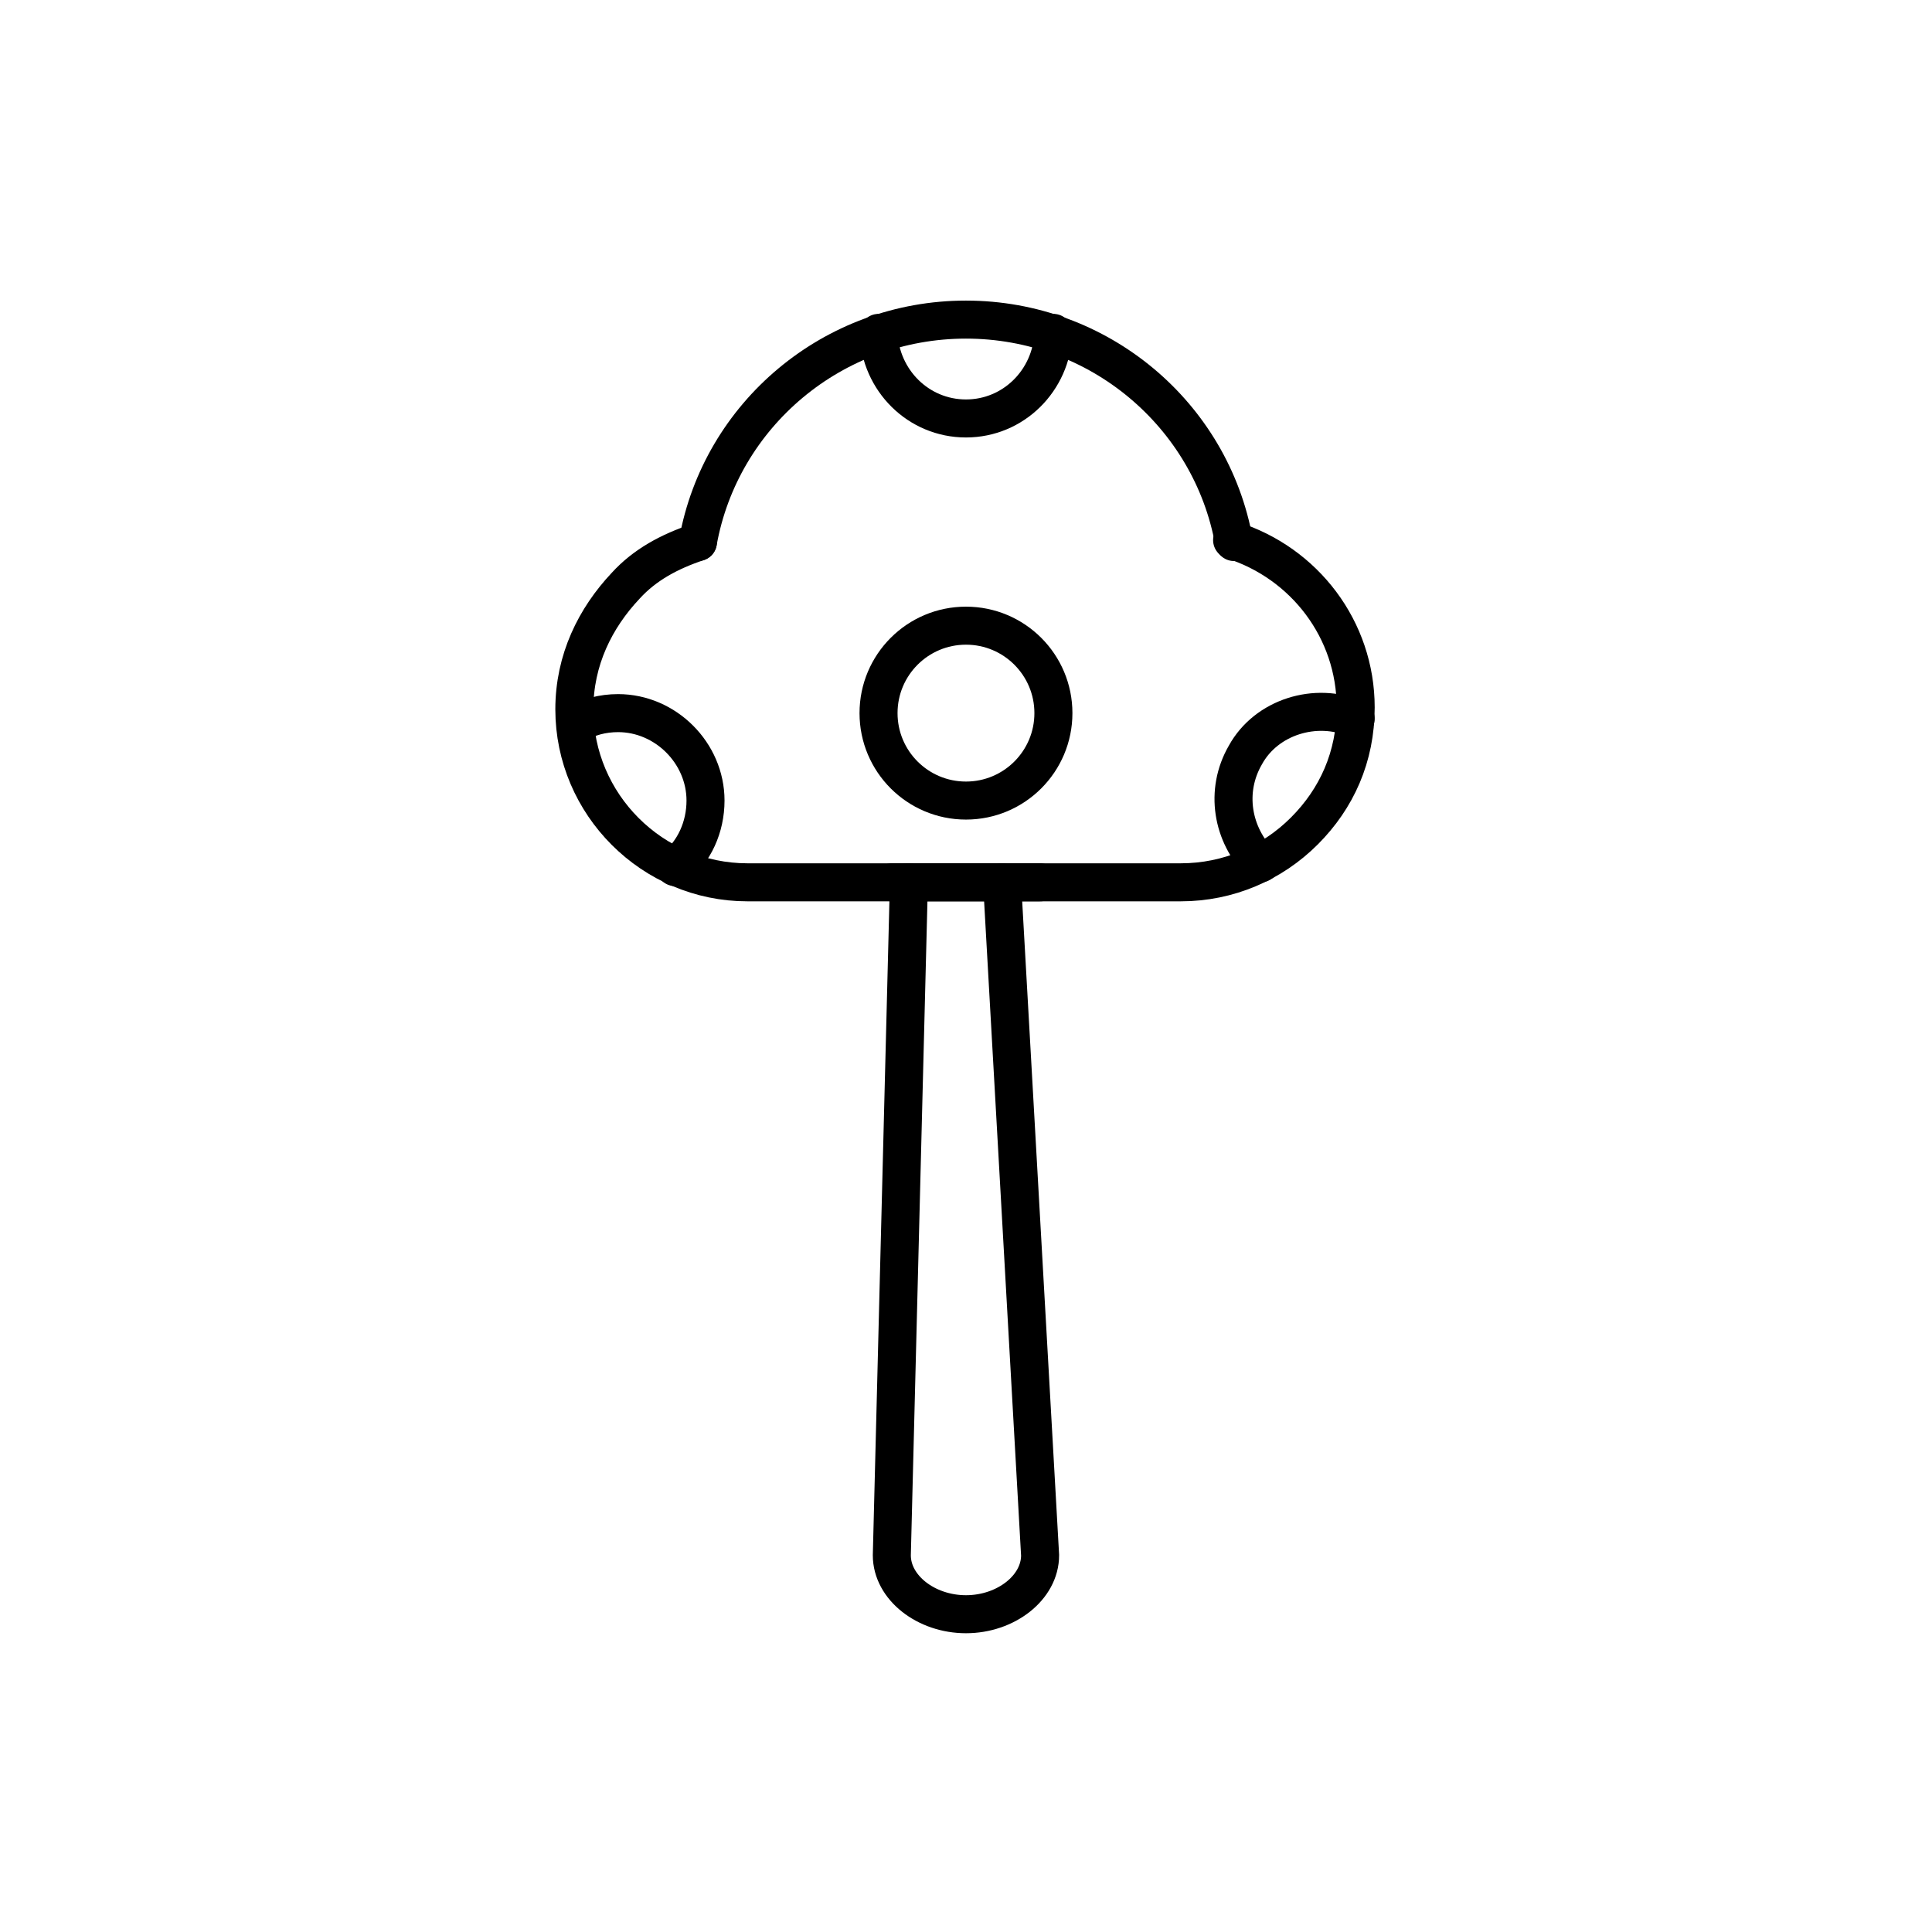
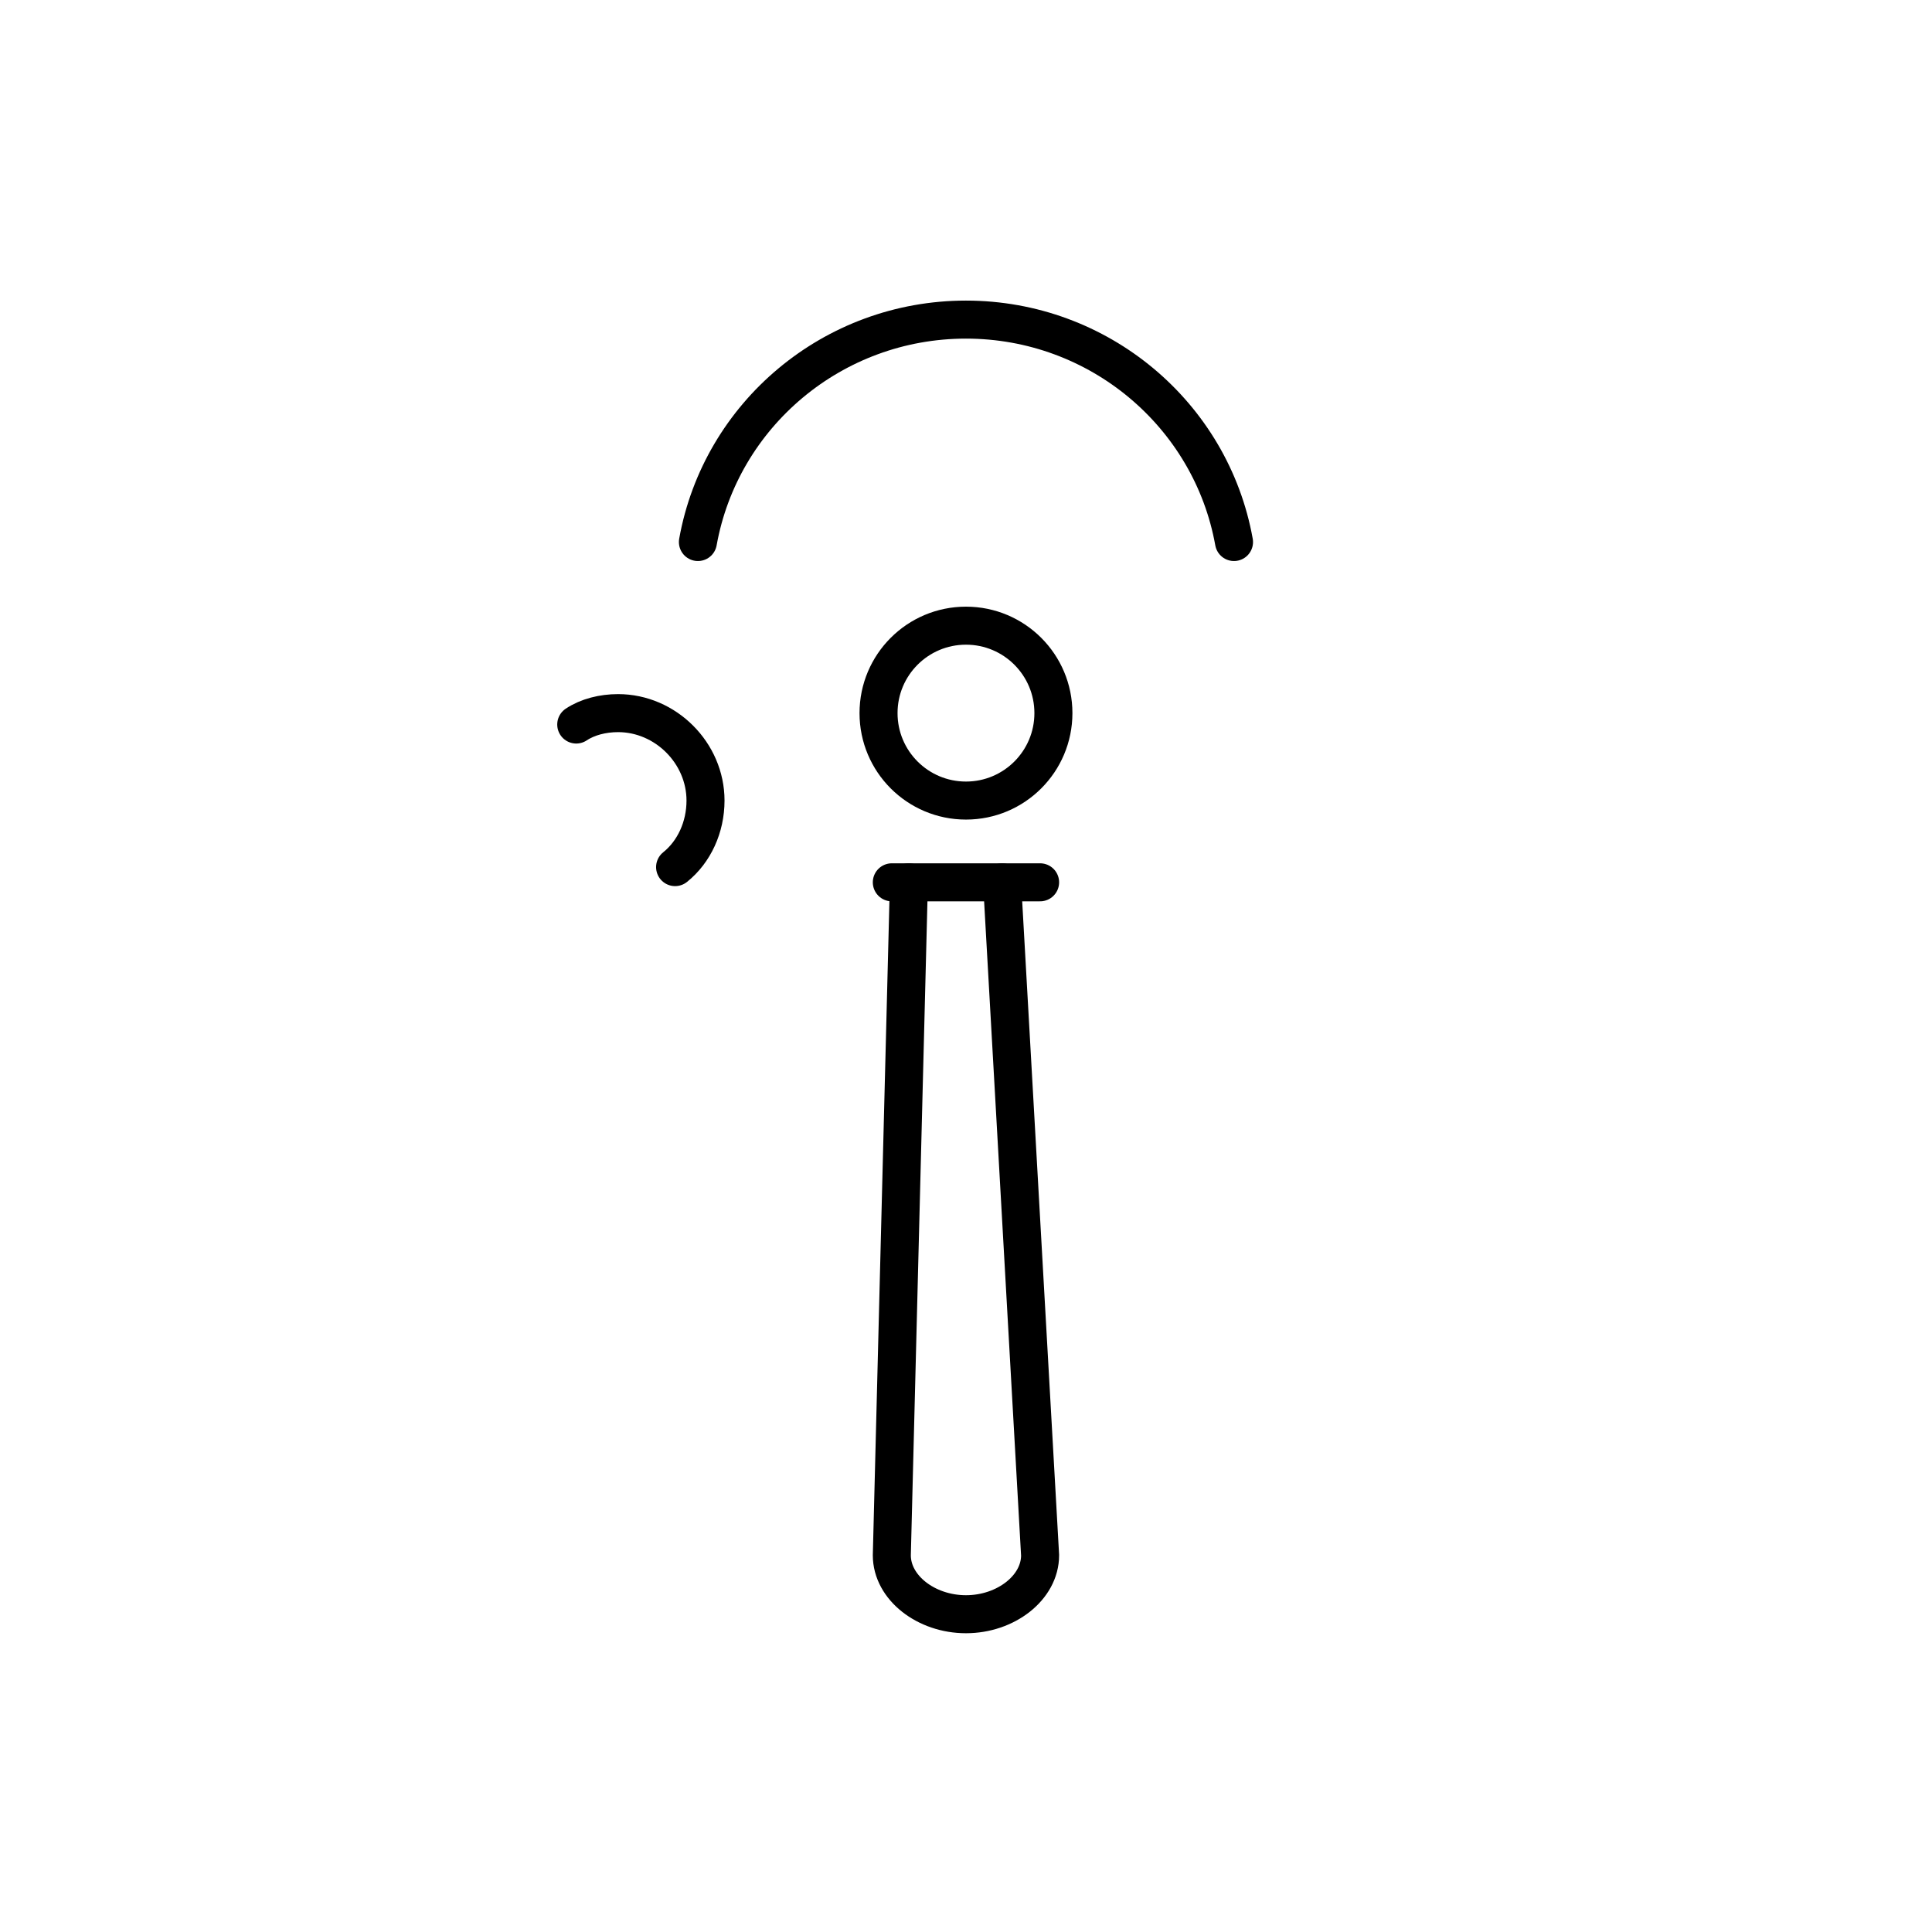
<svg xmlns="http://www.w3.org/2000/svg" width="800px" height="800px" version="1.1" viewBox="144 144 512 512">
  <defs>
    <clipPath id="d">
      <path d="m237 235h326v416.9h-326z" />
    </clipPath>
    <clipPath id="c">
-       <path d="m153 148.09h493v372.91h-493z" />
-     </clipPath>
+       </clipPath>
    <clipPath id="b">
      <path d="m186 148.09h428v282.91h-428z" />
    </clipPath>
    <clipPath id="a">
      <path d="m234 148.09h332v249.91h-332z" />
    </clipPath>
  </defs>
  <g clip-path="url(#d)">
    <path transform="matrix(5.038 0 0 5.038 148.09 148.09)" d="m51.9 45.6 2 35.4c0 1.7-1.8 3.1-3.9 3.1-2.1 0-3.9-1.4-3.9-3.1l0.899-35.4" fill="none" stroke="#000000" stroke-linecap="round" stroke-miterlimit="10" stroke-width="2" />
  </g>
  <path transform="matrix(5.038 0 0 5.038 148.09 148.09)" d="m53.9 45.6h-7.8" fill="none" stroke="#000000" stroke-linecap="round" stroke-miterlimit="10" stroke-width="2" />
  <g clip-path="url(#c)">
-     <path transform="matrix(5.038 0 0 5.038 148.09 148.09)" d="m35.9 27.7c-1.5 0.5-2.8 1.2-3.8 2.3-1.6 1.7-2.7 3.9-2.7 6.5 0 5 4.1 9.1 9.1 9.1h22.8c2.5 0 4.8-1 6.5-2.7 1.7-1.7 2.7-3.9 2.7-6.5 0-4.1-2.7-7.6-6.5-8.8" fill="none" stroke="#000000" stroke-linecap="round" stroke-miterlimit="10" stroke-width="2" />
+     <path transform="matrix(5.038 0 0 5.038 148.09 148.09)" d="m35.9 27.7h22.8c2.5 0 4.8-1 6.5-2.7 1.7-1.7 2.7-3.9 2.7-6.5 0-4.1-2.7-7.6-6.5-8.8" fill="none" stroke="#000000" stroke-linecap="round" stroke-miterlimit="10" stroke-width="2" />
  </g>
  <g clip-path="url(#b)">
    <path transform="matrix(5.038 0 0 5.038 148.09 148.09)" d="m35.9 27.7c1.2-6.7 7.1-11.7 14.1-11.7 7 0 12.899 5 14.1 11.7" fill="none" stroke="#000000" stroke-linecap="round" stroke-miterlimit="10" stroke-width="2" />
  </g>
  <path transform="matrix(5.038 0 0 5.038 148.09 148.09)" d="m54.6 36.7c0 2.541-2.059 4.6-4.599 4.6-2.541 0-4.6-2.059-4.6-4.6s2.059-4.6 4.6-4.6c2.54 0 4.599 2.059 4.599 4.6" fill="none" stroke="#000000" stroke-linecap="round" stroke-miterlimit="10" stroke-width="2" />
  <g clip-path="url(#a)">
-     <path transform="matrix(5.038 0 0 5.038 148.09 148.09)" d="m45.4 16.7c0.1 2.5 2.1 4.5 4.6 4.5 2.5 0 4.5-2 4.6-4.5" fill="none" stroke="#000000" stroke-linecap="round" stroke-miterlimit="10" stroke-width="2" />
-   </g>
+     </g>
  <path transform="matrix(5.038 0 0 5.038 148.09 148.09)" d="m34.7 44.8c1-0.8 1.6-2.1 1.6-3.5 0-2.5-2.1-4.6-4.6-4.6-0.8 0-1.6 0.2-2.2 0.6" fill="none" stroke="#000000" stroke-linecap="round" stroke-miterlimit="10" stroke-width="2" />
-   <path transform="matrix(5.038 0 0 5.038 148.09 148.09)" d="m70.5 37c-2.1-0.9-4.7-0.1-5.8 1.9-1.1 1.9-0.7 4.2 0.8 5.7" fill="none" stroke="#000000" stroke-linecap="round" stroke-miterlimit="10" stroke-width="2" />
</svg>